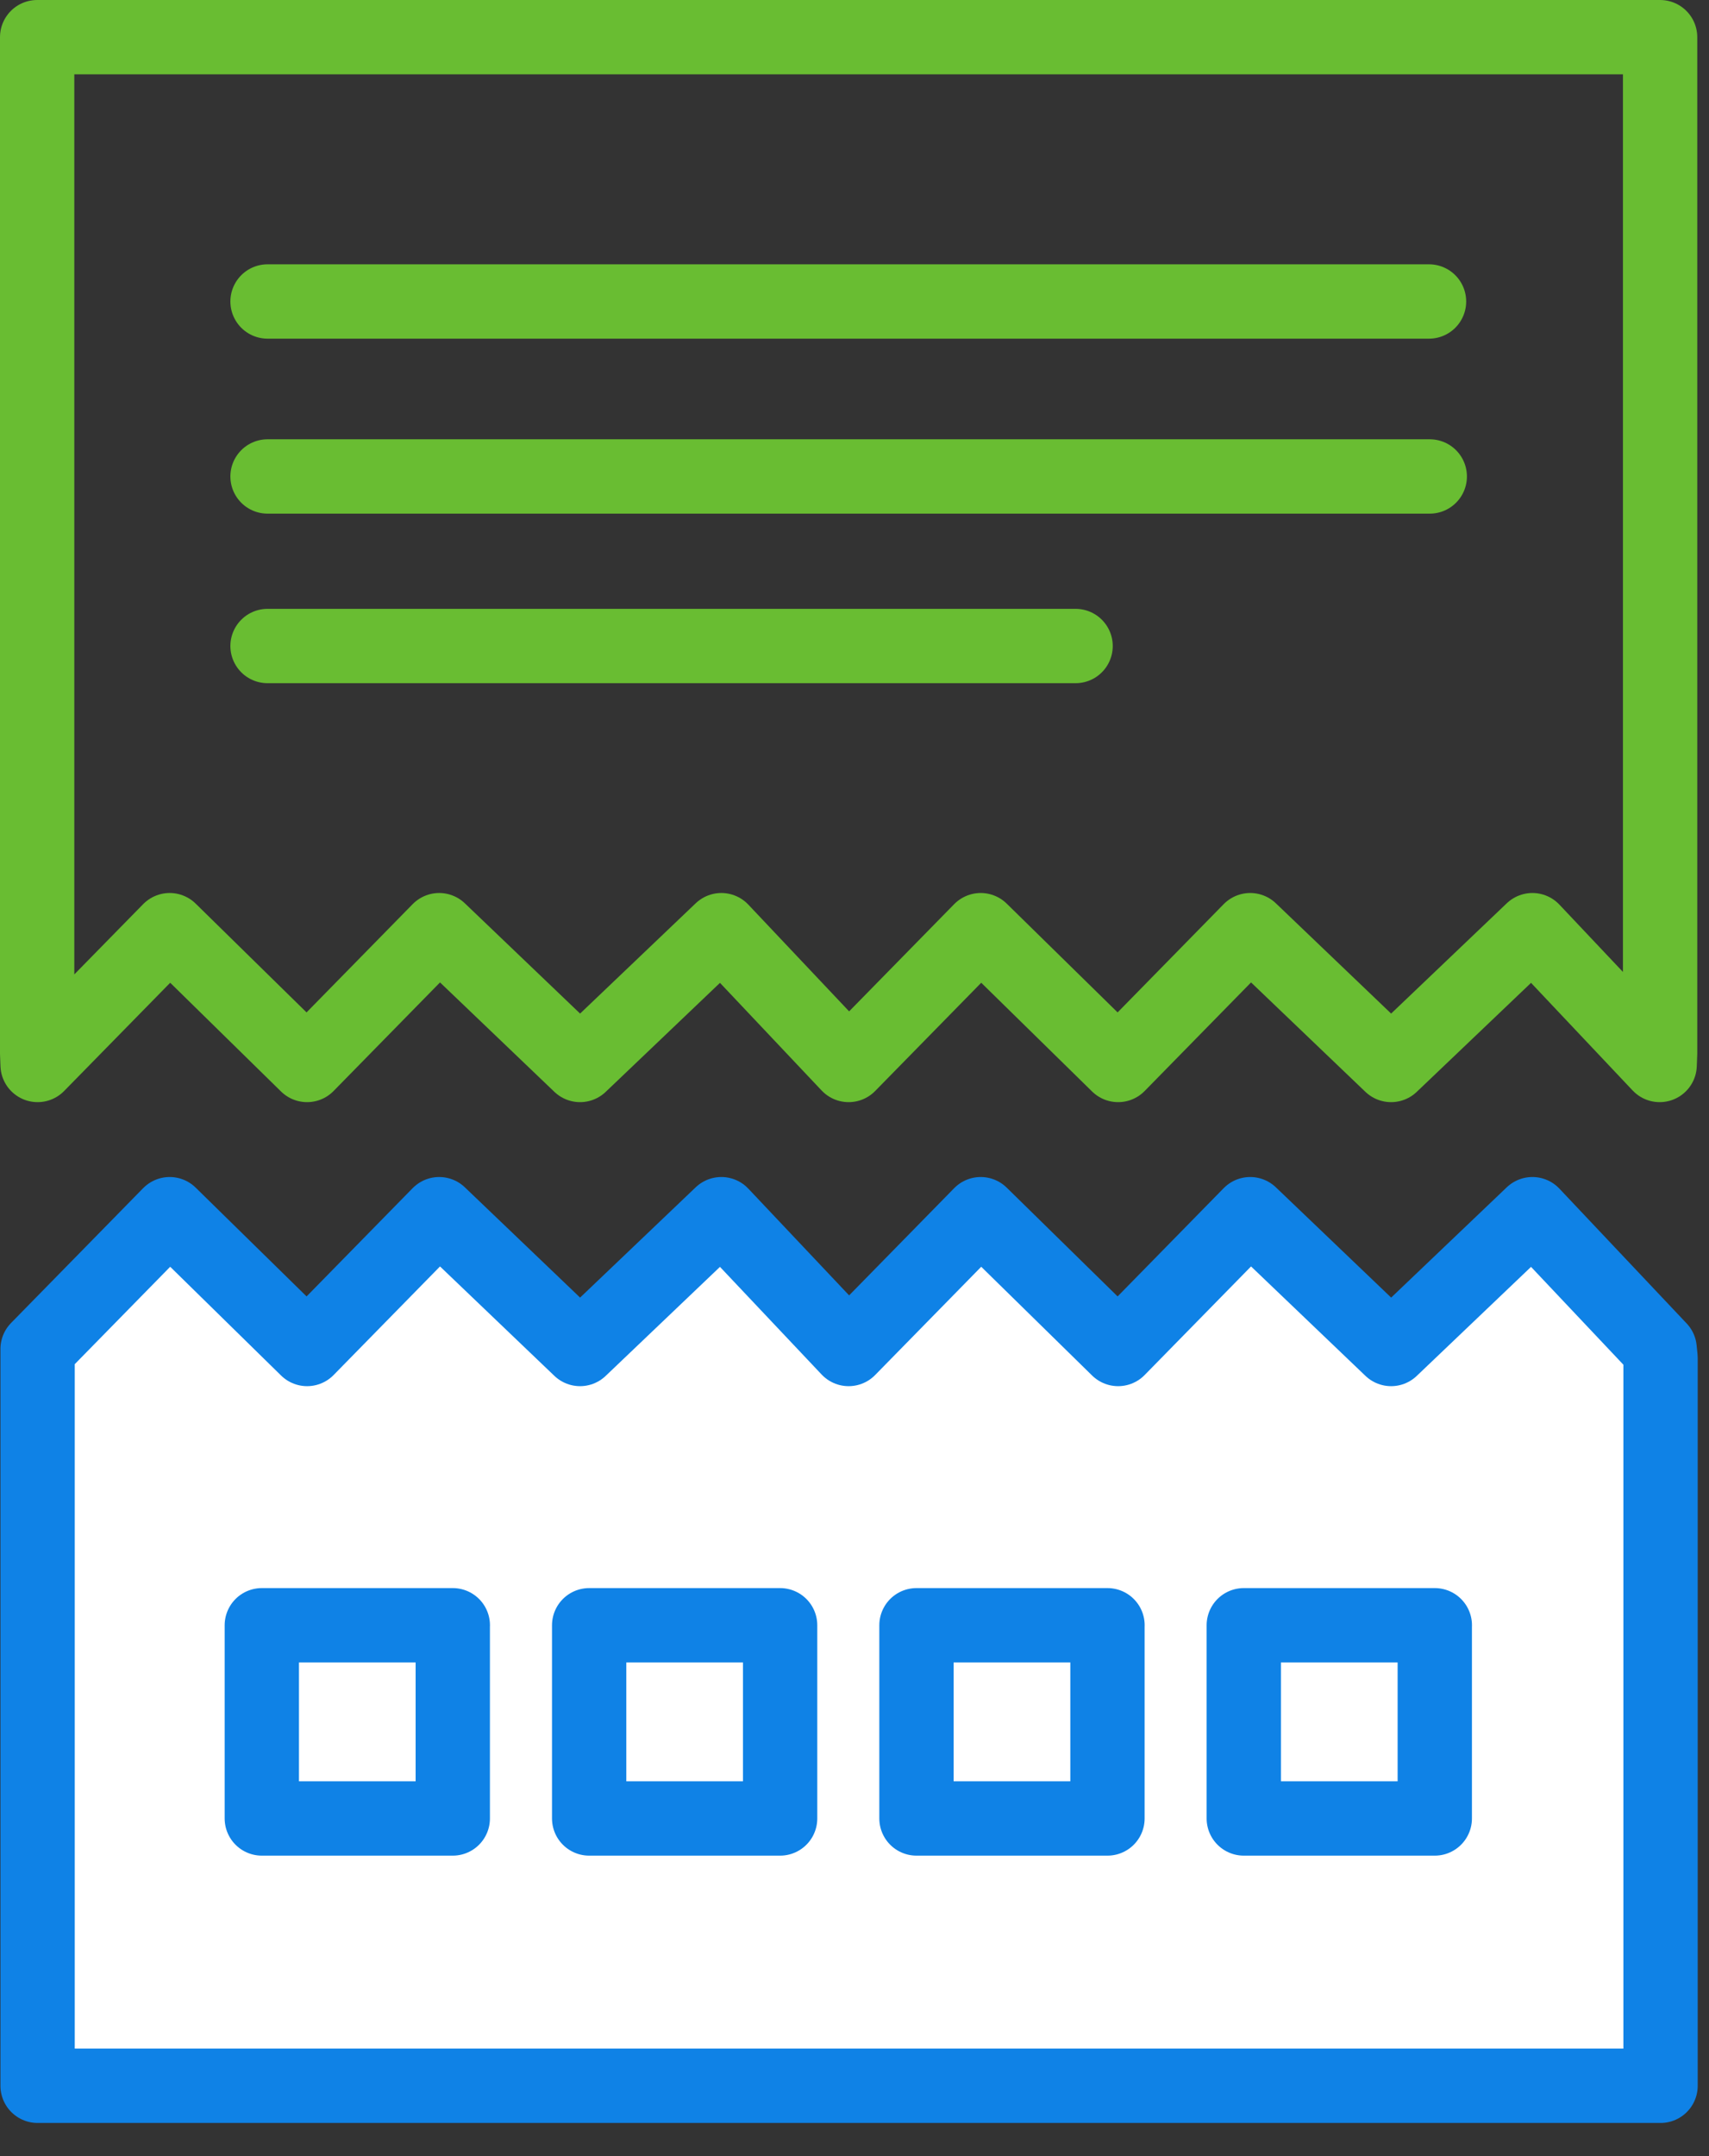
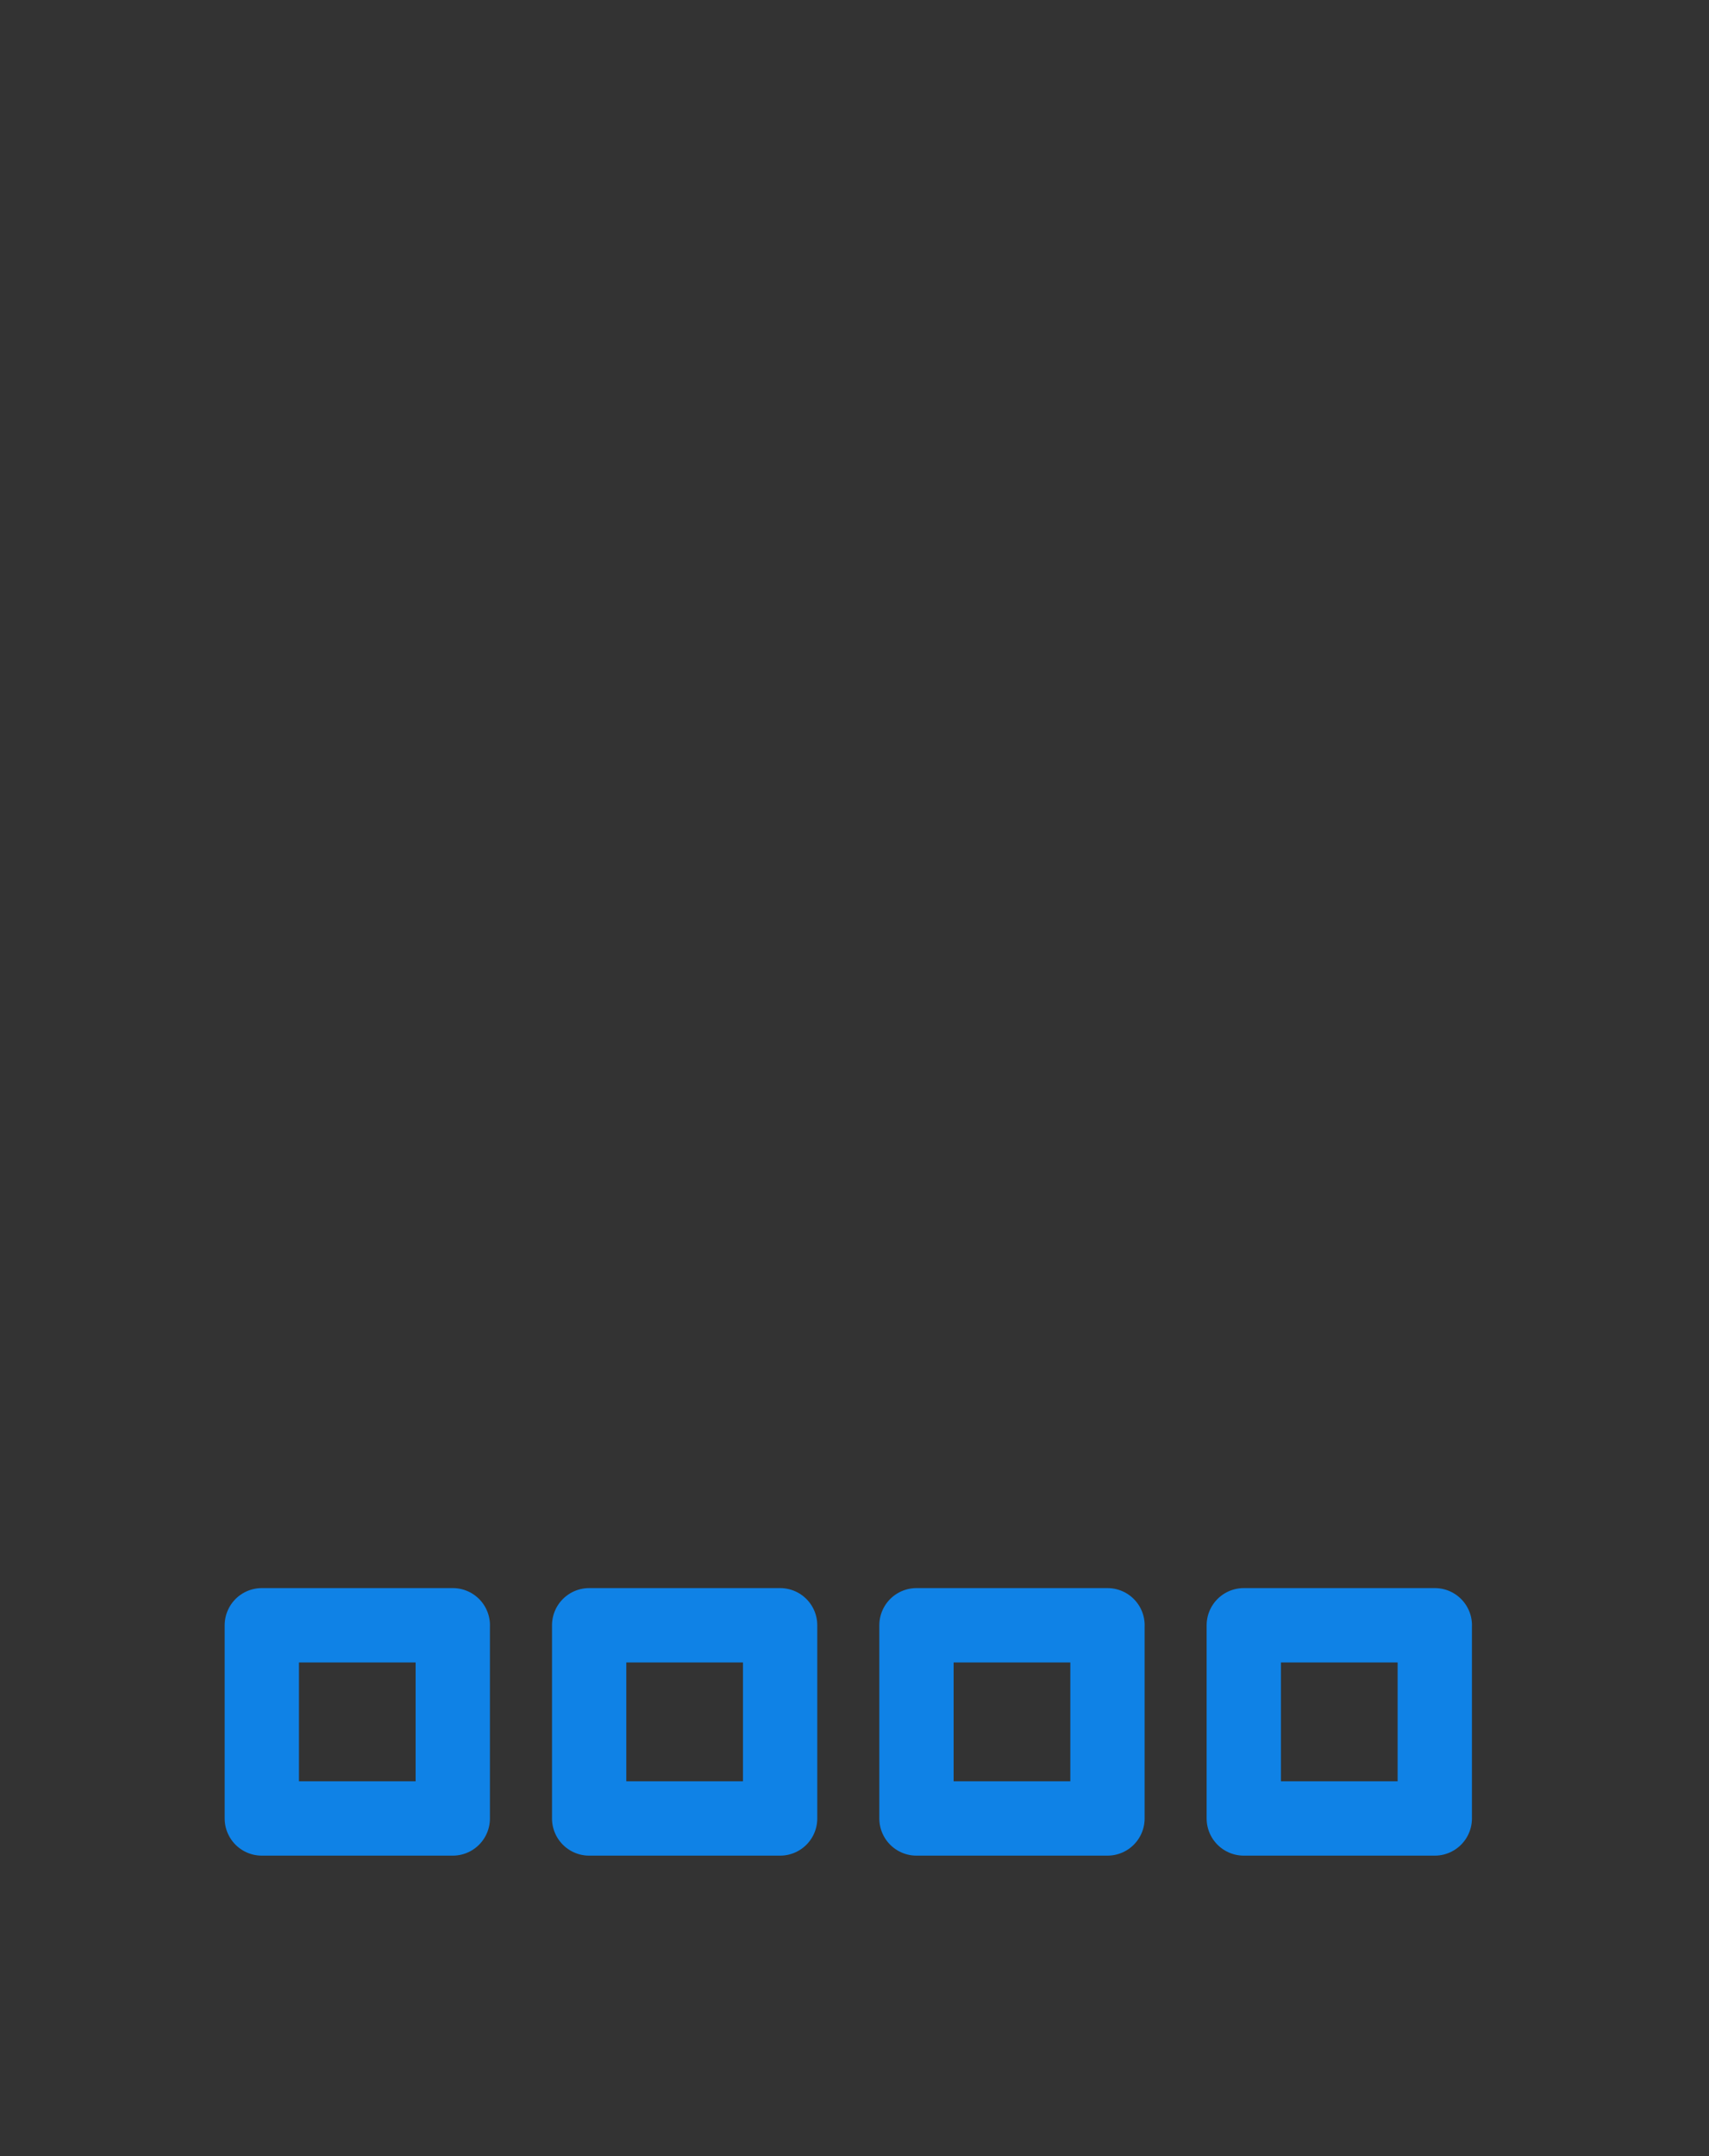
<svg xmlns="http://www.w3.org/2000/svg" width="46" height="58" viewBox="0 0 46 58" fill="none">
  <rect x="0" y="0" width="46" height="58" fill="#333333" stroke="none" />
-   <path d="m1.012 36.288 3.555-3.626 3.699 3.626 3.555-3.626 3.792 3.626 3.803-3.626 3.426 3.626 3.555-3.626 3.699 3.626 3.555-3.626 3.793 3.626 3.803-3.626 3.425 3.626.024.24v19.58H1.012V36.289Z" fill="#fff" stroke="#0F82E6" stroke-width="2" stroke-miterlimit="10" stroke-linecap="round" stroke-linejoin="round" />
-   <path d="M1 28.332V1h43.684v27.332l-.012.316-3.425-3.626-3.804 3.626-3.792-3.626-3.555 3.626-3.699-3.626-3.555 3.626-3.426-3.626-3.803 3.626-3.792-3.626-3.556 3.626-3.698-3.626-3.555 3.626L1 28.332ZM7.201 8.11h31.263M7.201 12.817h31.283M7.201 17.378h21.75" stroke="#69BD32" stroke-width="2" stroke-miterlimit="10" stroke-linecap="round" stroke-linejoin="round" />
  <path d="M12.188 43.72H7.047v5.197h5.14V43.72Zm8.81 0h-5.14v5.197h5.14V43.72Zm8.812 0h-5.142v5.197h5.141V43.72Zm8.81 0h-5.142v5.197h5.141V43.72Z" stroke="#0F82E6" stroke-width="2" stroke-miterlimit="10" stroke-linecap="round" stroke-linejoin="round" />
</svg>